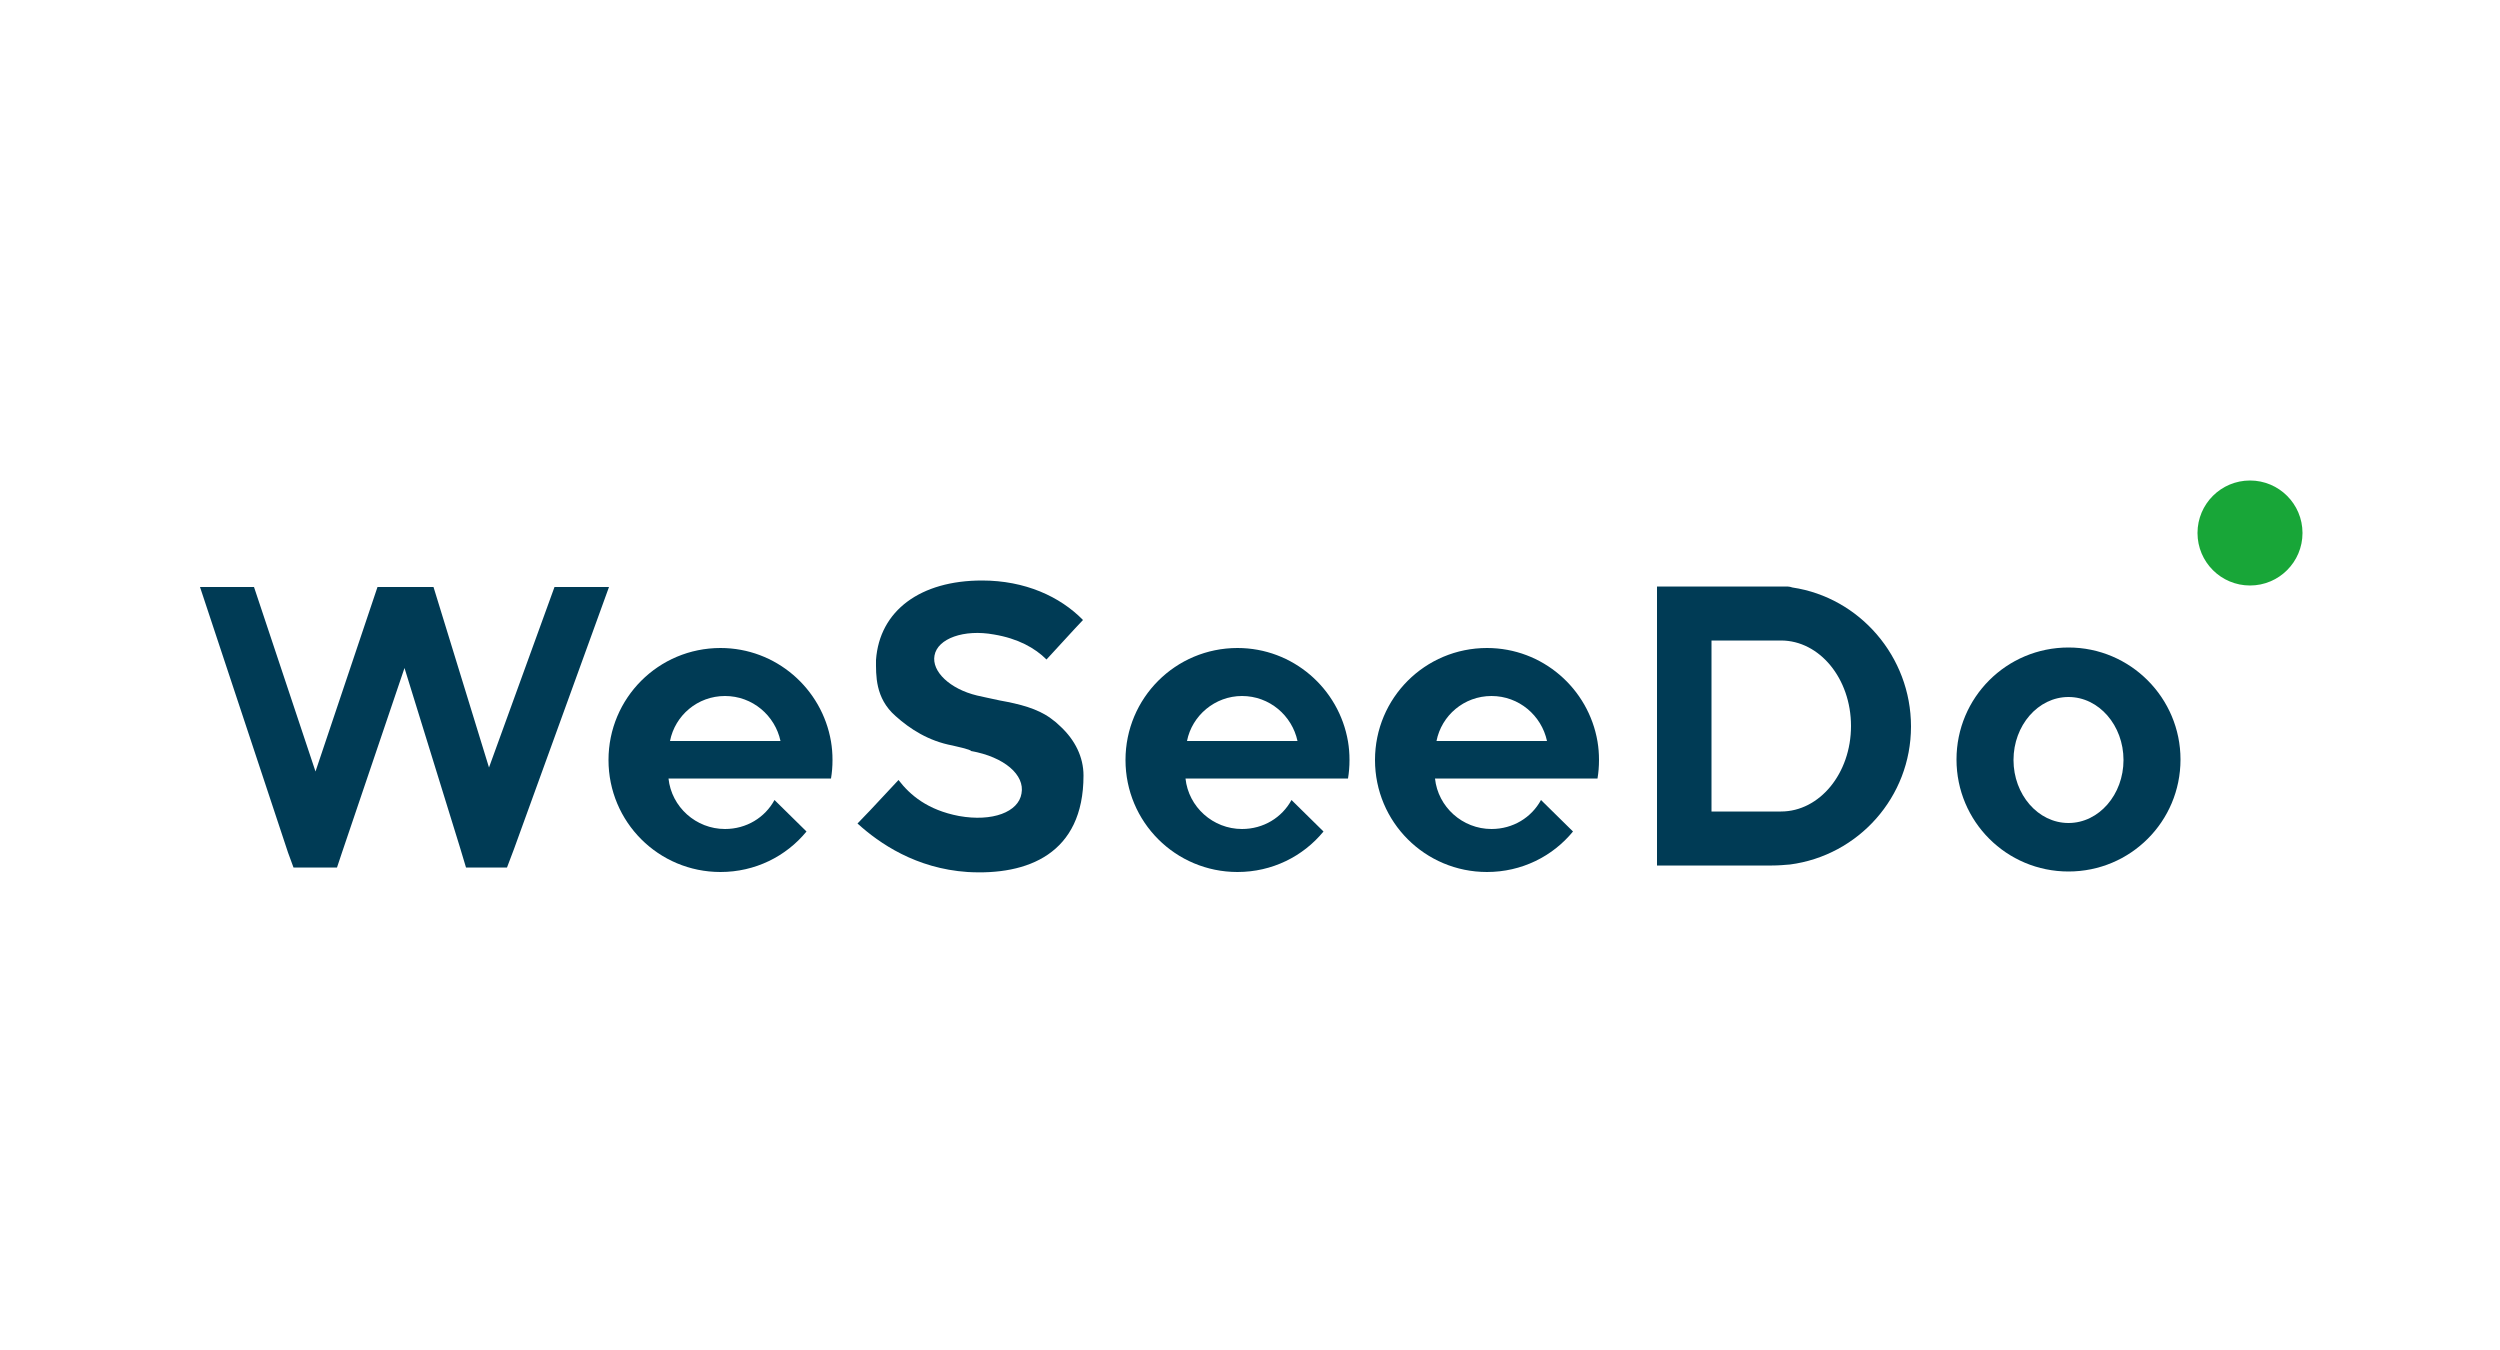
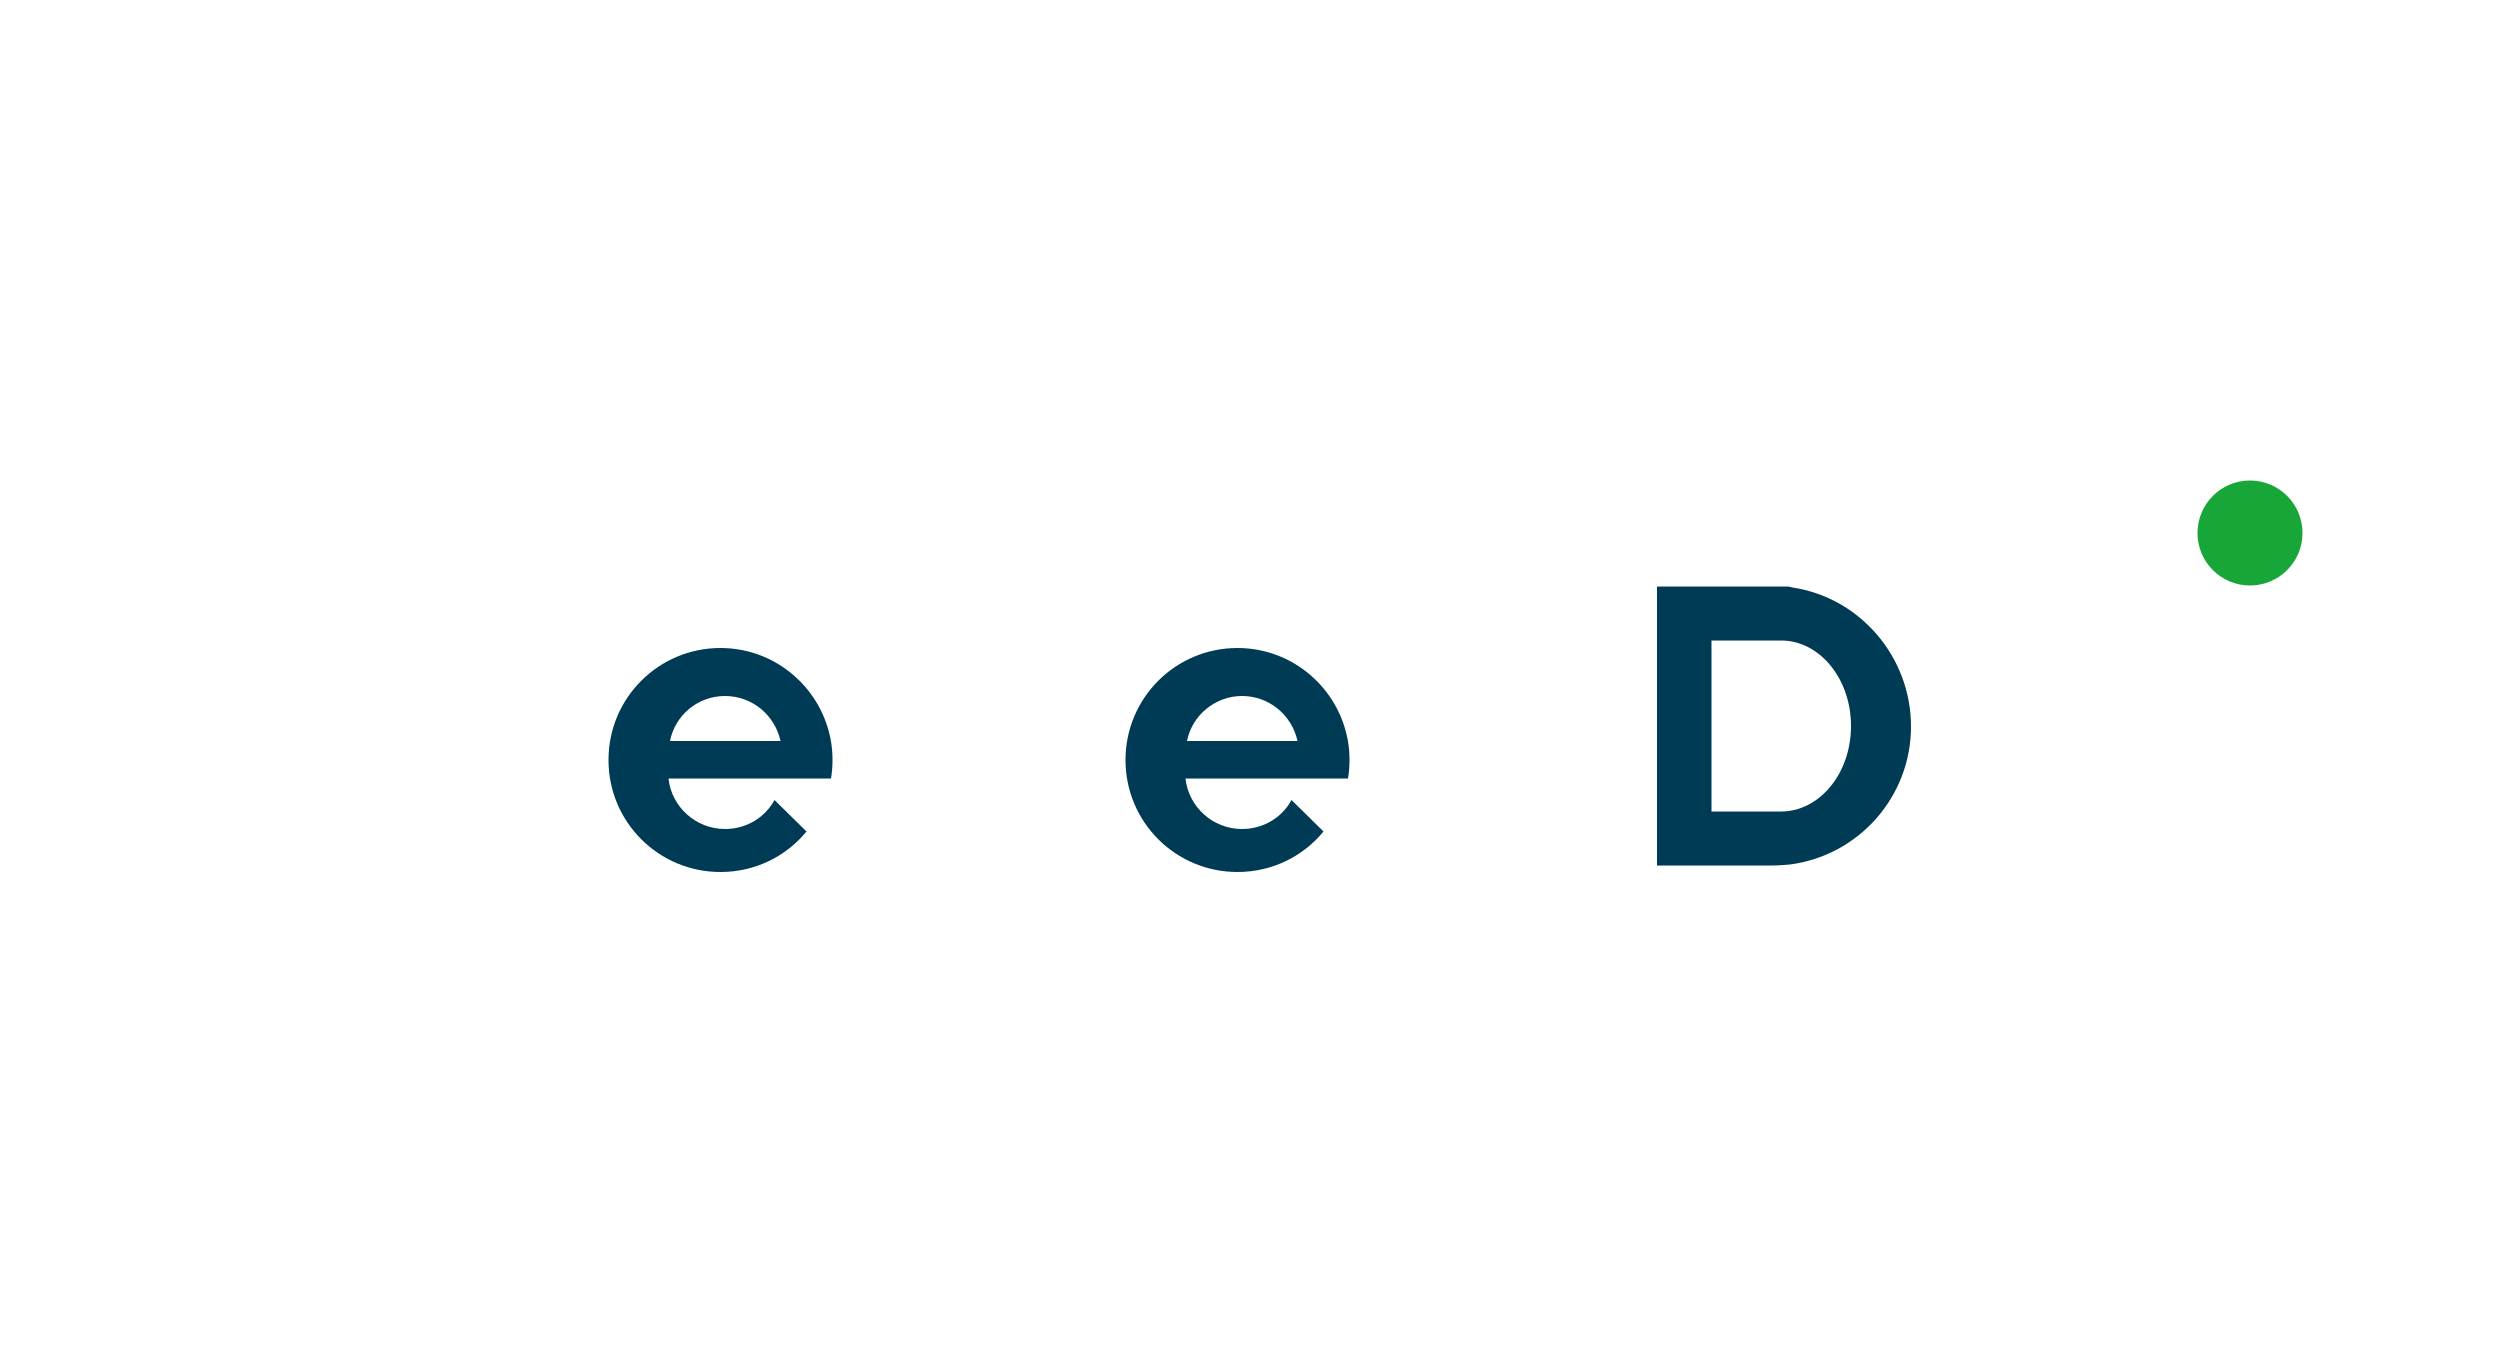
<svg xmlns="http://www.w3.org/2000/svg" version="1.1" id="Layer_1" x="0px" y="0px" viewBox="0 0 500 270" style="enable-background:new 0 0 500 270;" xml:space="preserve">
  <style type="text/css">
	.st0{fill-rule:evenodd;clip-rule:evenodd;fill:#003B55;}
	.st1{fill-rule:evenodd;clip-rule:evenodd;fill:#18A638;}
</style>
  <g>
-     <polygon class="st0" points="121.8,117.4 102.8,169.8 101.4,173.5 93.2,173.5 92,169.5 80.9,133.6 68.4,170.5 67.4,173.5    58.7,173.5 57.6,170.5 40,117.4 50.8,117.4 63.1,154.3 75.5,117.4 86.7,117.4 97.8,153.5 110.9,117.4  " />
-     <path class="st0" d="M190.5,149.1c-4.8-0.9-8.5-3.3-11.4-5.9c-4.1-3.6-3.9-8.2-3.9-11.2c0.7-9.9,8.9-15.9,21.2-15.9   c8.6,0,15.6,3.2,20.2,7.9l-1.6,1.7l-5.7,6.2c-2.3-2.3-5.7-4.2-10.5-5c-6-1.1-11.3,0.8-11.9,4.2c-0.6,3.2,3.1,6.7,8.5,8   c0.3,0.1,3.3,0.7,4.6,1c3.9,0.7,7.5,1.6,10.2,3.6c0.7,0.5,1.3,1,1.9,1.6c2.9,2.7,4.6,6.1,4.6,9.8c0,15.7-11.2,20-23.2,19.3   c-10.3-0.7-17.6-5.7-22-9.7l2.5-2.6l5.7-6.1c2.3,3,5.8,6,12.1,7.2c6.7,1.2,11.9-0.8,12.5-4.5c0.7-3.7-3.4-7.3-10.1-8.5   C194.2,149.9,190.9,149.2,190.5,149.1z" />
-     <path class="st0" d="M413.7,129.5c-12.4,0-22.4,10-22.4,22.4c0,12.4,10,22.4,22.4,22.4c12.4,0,22.4-10,22.4-22.4   C436.1,139.6,426.1,129.5,413.7,129.5z M413.7,164.6c-6.1,0-11-5.7-11-12.6s4.9-12.6,11-12.6s11,5.7,11,12.6   S419.8,164.6,413.7,164.6z" />
    <path class="st0" d="M357.5,117.3h-26.1v55.8h23c1.2,0,2.5-0.1,3.6-0.2c13.7-1.8,24.2-13.5,24.2-27.6c0-14-10.3-25.8-23.7-27.8   C358.2,117.4,357.8,117.3,357.5,117.3z M356.2,162.3h-13.9v-34.2h13.9c7.7,0,14,7.6,14,17.1S363.9,162.3,356.2,162.3z" />
    <path class="st0" d="M155.1,155.7h1.2h9.9c0.2-1.2,0.3-2.4,0.3-3.7c0-1.3-0.1-2.5-0.3-3.7c-1.8-10.6-11-18.7-22.1-18.7   c-12.4,0-22.4,10-22.4,22.4c0,12.4,10,22.4,22.4,22.4c6.9,0,13.1-3.1,17.2-8.1l-6.4-6.3c-1.9,3.5-5.6,5.8-9.9,5.8   c-5.8,0-10.7-4.4-11.3-10.1h1.2H155.1z M145,139.2c5.5,0,10,3.9,11.1,9h-22.1C135,143.1,139.5,139.2,145,139.2z" />
    <path class="st0" d="M258.5,155.7h1.2h9.9c0.2-1.2,0.3-2.4,0.3-3.7c0-1.3-0.1-2.5-0.3-3.7c-1.8-10.6-11-18.7-22.1-18.7   c-12.4,0-22.4,10-22.4,22.4c0,12.4,10,22.4,22.4,22.4c6.9,0,13.1-3.1,17.2-8.1l-6.4-6.3c-1.9,3.5-5.6,5.8-9.9,5.8   c-5.8,0-10.7-4.4-11.3-10.1h1.2H258.5z M248.4,139.2c5.5,0,10,3.9,11.1,9h-22.1C238.4,143.1,243,139.2,248.4,139.2z" />
-     <path class="st0" d="M308.4,155.7h1.2h9.9c0.2-1.2,0.3-2.4,0.3-3.7c0-1.3-0.1-2.5-0.3-3.7c-1.8-10.6-11-18.7-22.1-18.7   c-12.4,0-22.4,10-22.4,22.4c0,12.4,10,22.4,22.4,22.4c6.9,0,13.1-3.1,17.2-8.1l-6.4-6.3c-1.9,3.5-5.6,5.8-9.9,5.8   c-5.8,0-10.7-4.4-11.3-10.1h1.2H308.4z M298.3,139.2c5.5,0,10,3.9,11.1,9h-22.1C288.3,143.1,292.8,139.2,298.3,139.2z" />
    <circle class="st1" cx="450" cy="106.6" r="10.5" />
  </g>
</svg>